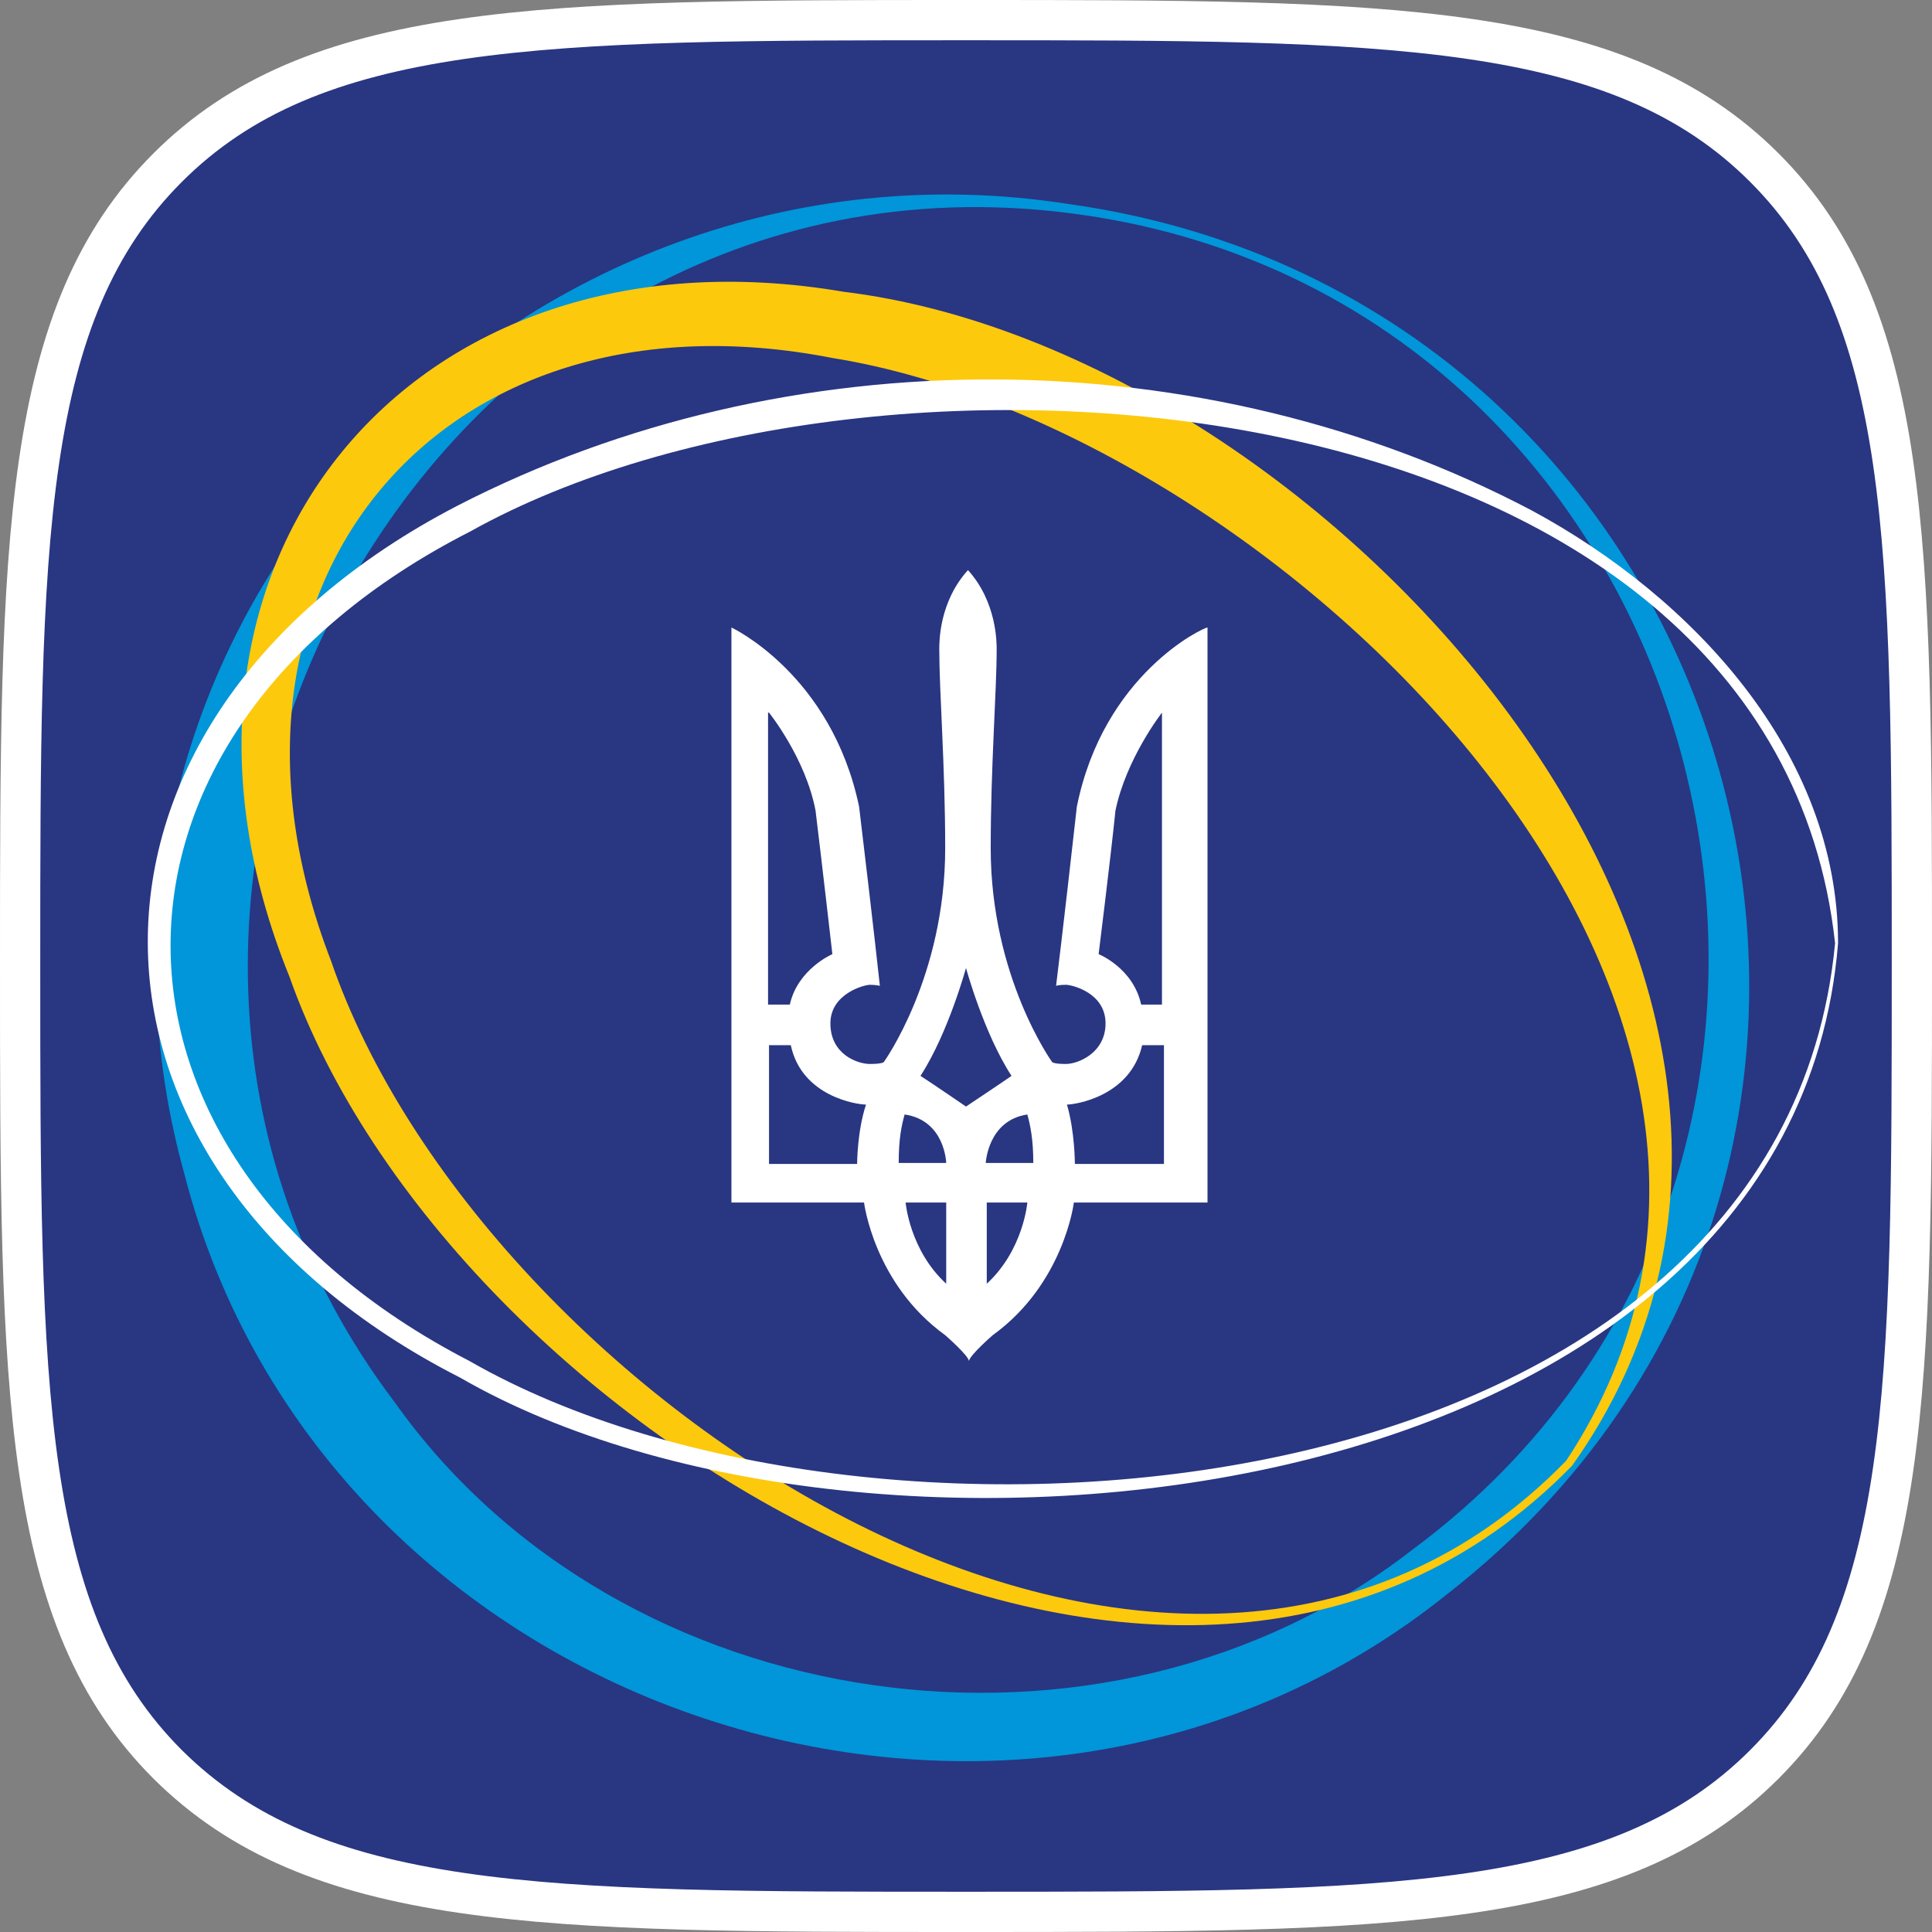
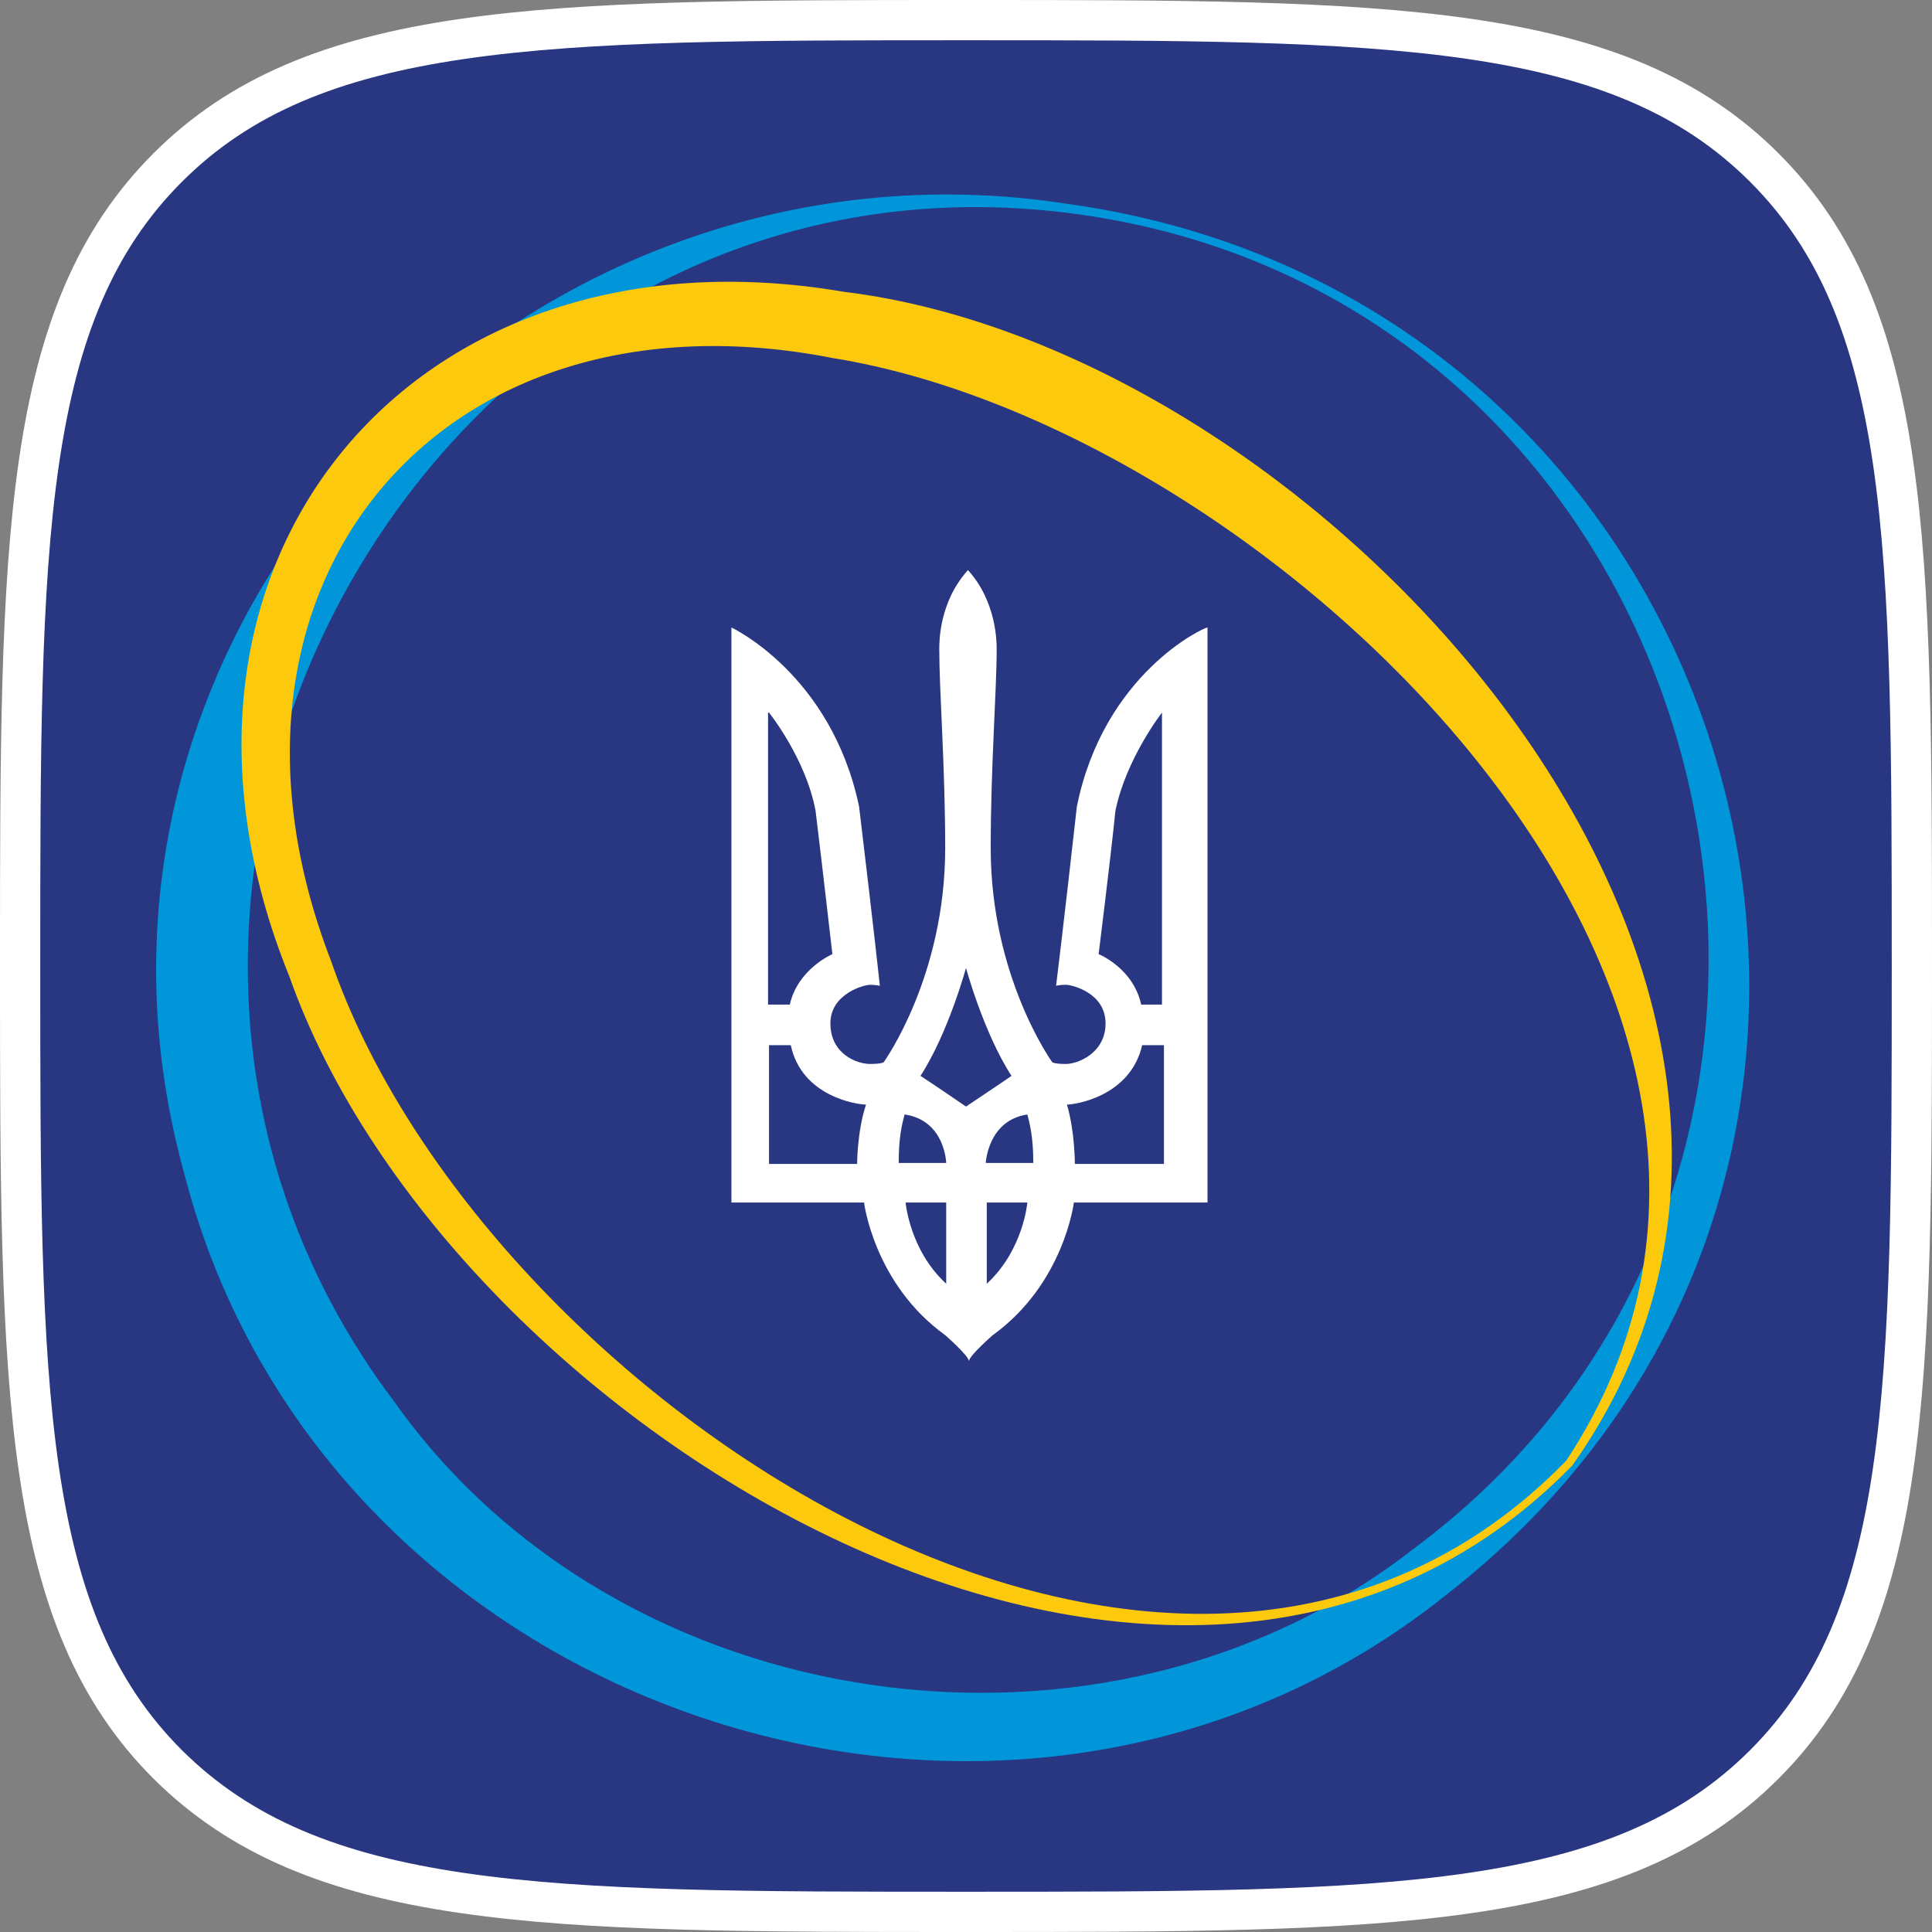
<svg xmlns="http://www.w3.org/2000/svg" width="48" height="48" viewBox="0 0 48 48" fill="none">
  <rect x="0" y="0" width="48" height="48" fill="#808080" stroke="none" />
  <path d="M43.835 43.835C42.032 45.638 39.733 46.561 36.539 47.029C33.328 47.499 29.276 47.5 24 47.5C18.724 47.5 14.678 47.499 11.47 47.029C8.28 46.562 5.98 45.638 4.165 43.835C2.362 42.032 1.439 39.733 0.971 36.539C0.501 33.328 0.5 29.276 0.5 24C0.5 18.724 0.501 14.671 0.971 11.461C1.439 8.267 2.362 5.968 4.165 4.165C5.968 2.362 8.267 1.439 11.461 0.971C14.671 0.501 18.724 0.5 24 0.5C29.276 0.5 33.328 0.501 36.539 0.971C39.733 1.439 42.032 2.362 43.835 4.165C45.638 5.968 46.561 8.267 47.029 11.461C47.499 14.671 47.5 18.724 47.5 24C47.5 29.276 47.499 33.328 47.029 36.539C46.561 39.733 45.638 42.032 43.835 43.835Z" fill="#293682" stroke="white" />
  <path d="M26.754 20.041C26.41 23.115 26.238 24.492 26.238 24.492C26.238 24.492 26.311 24.467 26.483 24.467C26.631 24.467 27.467 24.664 27.467 25.426C27.467 26.164 26.778 26.434 26.483 26.434C26.164 26.434 26.139 26.385 26.139 26.385C26.139 26.385 24.614 24.271 24.614 21.074C24.614 19.033 24.762 17.164 24.762 16.131C24.762 15.959 24.762 14.951 24.049 14.164C23.336 14.951 23.336 15.935 23.336 16.131C23.336 17.189 23.483 19.033 23.483 21.074C23.483 24.271 21.959 26.385 21.959 26.385C21.959 26.385 21.934 26.434 21.614 26.434C21.295 26.434 20.631 26.189 20.631 25.426C20.631 24.689 21.467 24.467 21.614 24.467C21.762 24.467 21.86 24.492 21.86 24.492C21.86 24.492 21.713 23.115 21.344 20.041C20.655 16.746 18.172 15.59 18.172 15.59V29.877H21.467C21.467 29.877 21.713 31.894 23.483 33.172C23.483 33.172 24.049 33.664 24.073 33.812C24.098 33.664 24.664 33.172 24.664 33.172C26.434 31.894 26.68 29.877 26.68 29.877H30V15.59C29.901 15.59 27.418 16.746 26.754 20.041ZM19.106 17.705C19.106 17.705 20.016 18.836 20.262 20.14C20.41 21.344 20.68 23.705 20.68 23.705C20.68 23.705 19.819 24.074 19.623 24.959H19.082V17.705H19.106ZM21.295 28.918H19.106V25.967H19.647C19.918 27.246 21.295 27.443 21.516 27.443C21.295 28.107 21.295 28.918 21.295 28.918ZM23.508 31.894C22.598 31.058 22.5 29.877 22.5 29.877H23.508V31.894ZM22.328 28.894C22.328 28.279 22.401 27.959 22.475 27.689C23.483 27.836 23.508 28.894 23.508 28.894H22.328ZM24 27.492C24 27.492 23.139 26.902 22.869 26.73C23.557 25.672 24 24.049 24 24.049C24 24.049 24.442 25.672 25.131 26.73C24.885 26.902 24 27.492 24 27.492ZM24.516 31.894V29.877H25.524C25.524 29.877 25.426 31.058 24.516 31.894ZM24.491 28.894C24.491 28.894 24.541 27.836 25.524 27.689C25.598 27.959 25.672 28.303 25.672 28.894H24.491ZM28.893 28.918H26.705C26.705 28.918 26.705 28.107 26.508 27.443C26.705 27.443 28.082 27.246 28.377 25.967H28.918V28.918H28.893ZM28.893 24.959H28.352C28.155 24.049 27.295 23.705 27.295 23.705C27.295 23.705 27.59 21.344 27.713 20.14C27.983 18.836 28.869 17.705 28.869 17.705V24.959H28.893Z" fill="white" />
  <path d="M26.508 5.287C10.598 3.32 0.295 22.279 9.811 34.845C15.418 42.738 27.442 44.459 35.114 38.484C48.196 28.771 42.836 7.304 26.508 5.287ZM26.532 5.066C43.499 7.427 49.623 28.918 35.975 39.59C25.155 48.295 8.041 42.664 4.573 29.14C0.811 15.517 12.934 2.951 26.532 5.066Z" fill="#0096D9" />
  <path d="M38.912 36.29C46.461 24.88 31.683 10.667 20.691 8.896C10.904 6.978 4.633 14.577 8.224 23.872C11.937 34.667 29.199 46.273 38.912 36.29ZM39.06 36.413C29.224 46.495 11.15 35.478 7.191 24.265C3.06 14.085 10.166 5.405 20.961 7.249C33.084 8.724 47.371 24.708 39.06 36.413Z" fill="#FCC90D" />
-   <path d="M45.592 23.434C44.043 9.246 21.813 7.549 11.682 13.205C1.748 18.27 1.772 28.697 11.658 33.811C21.764 39.615 44.239 37.721 45.592 23.434ZM45.666 23.434C44.51 37.721 21.617 40.106 11.436 34.229C1.108 28.967 1.084 17.901 11.363 12.565C19.576 8.336 29.904 8.385 38.067 12.688C42.026 14.828 45.666 18.688 45.666 23.434Z" fill="white" />
</svg>